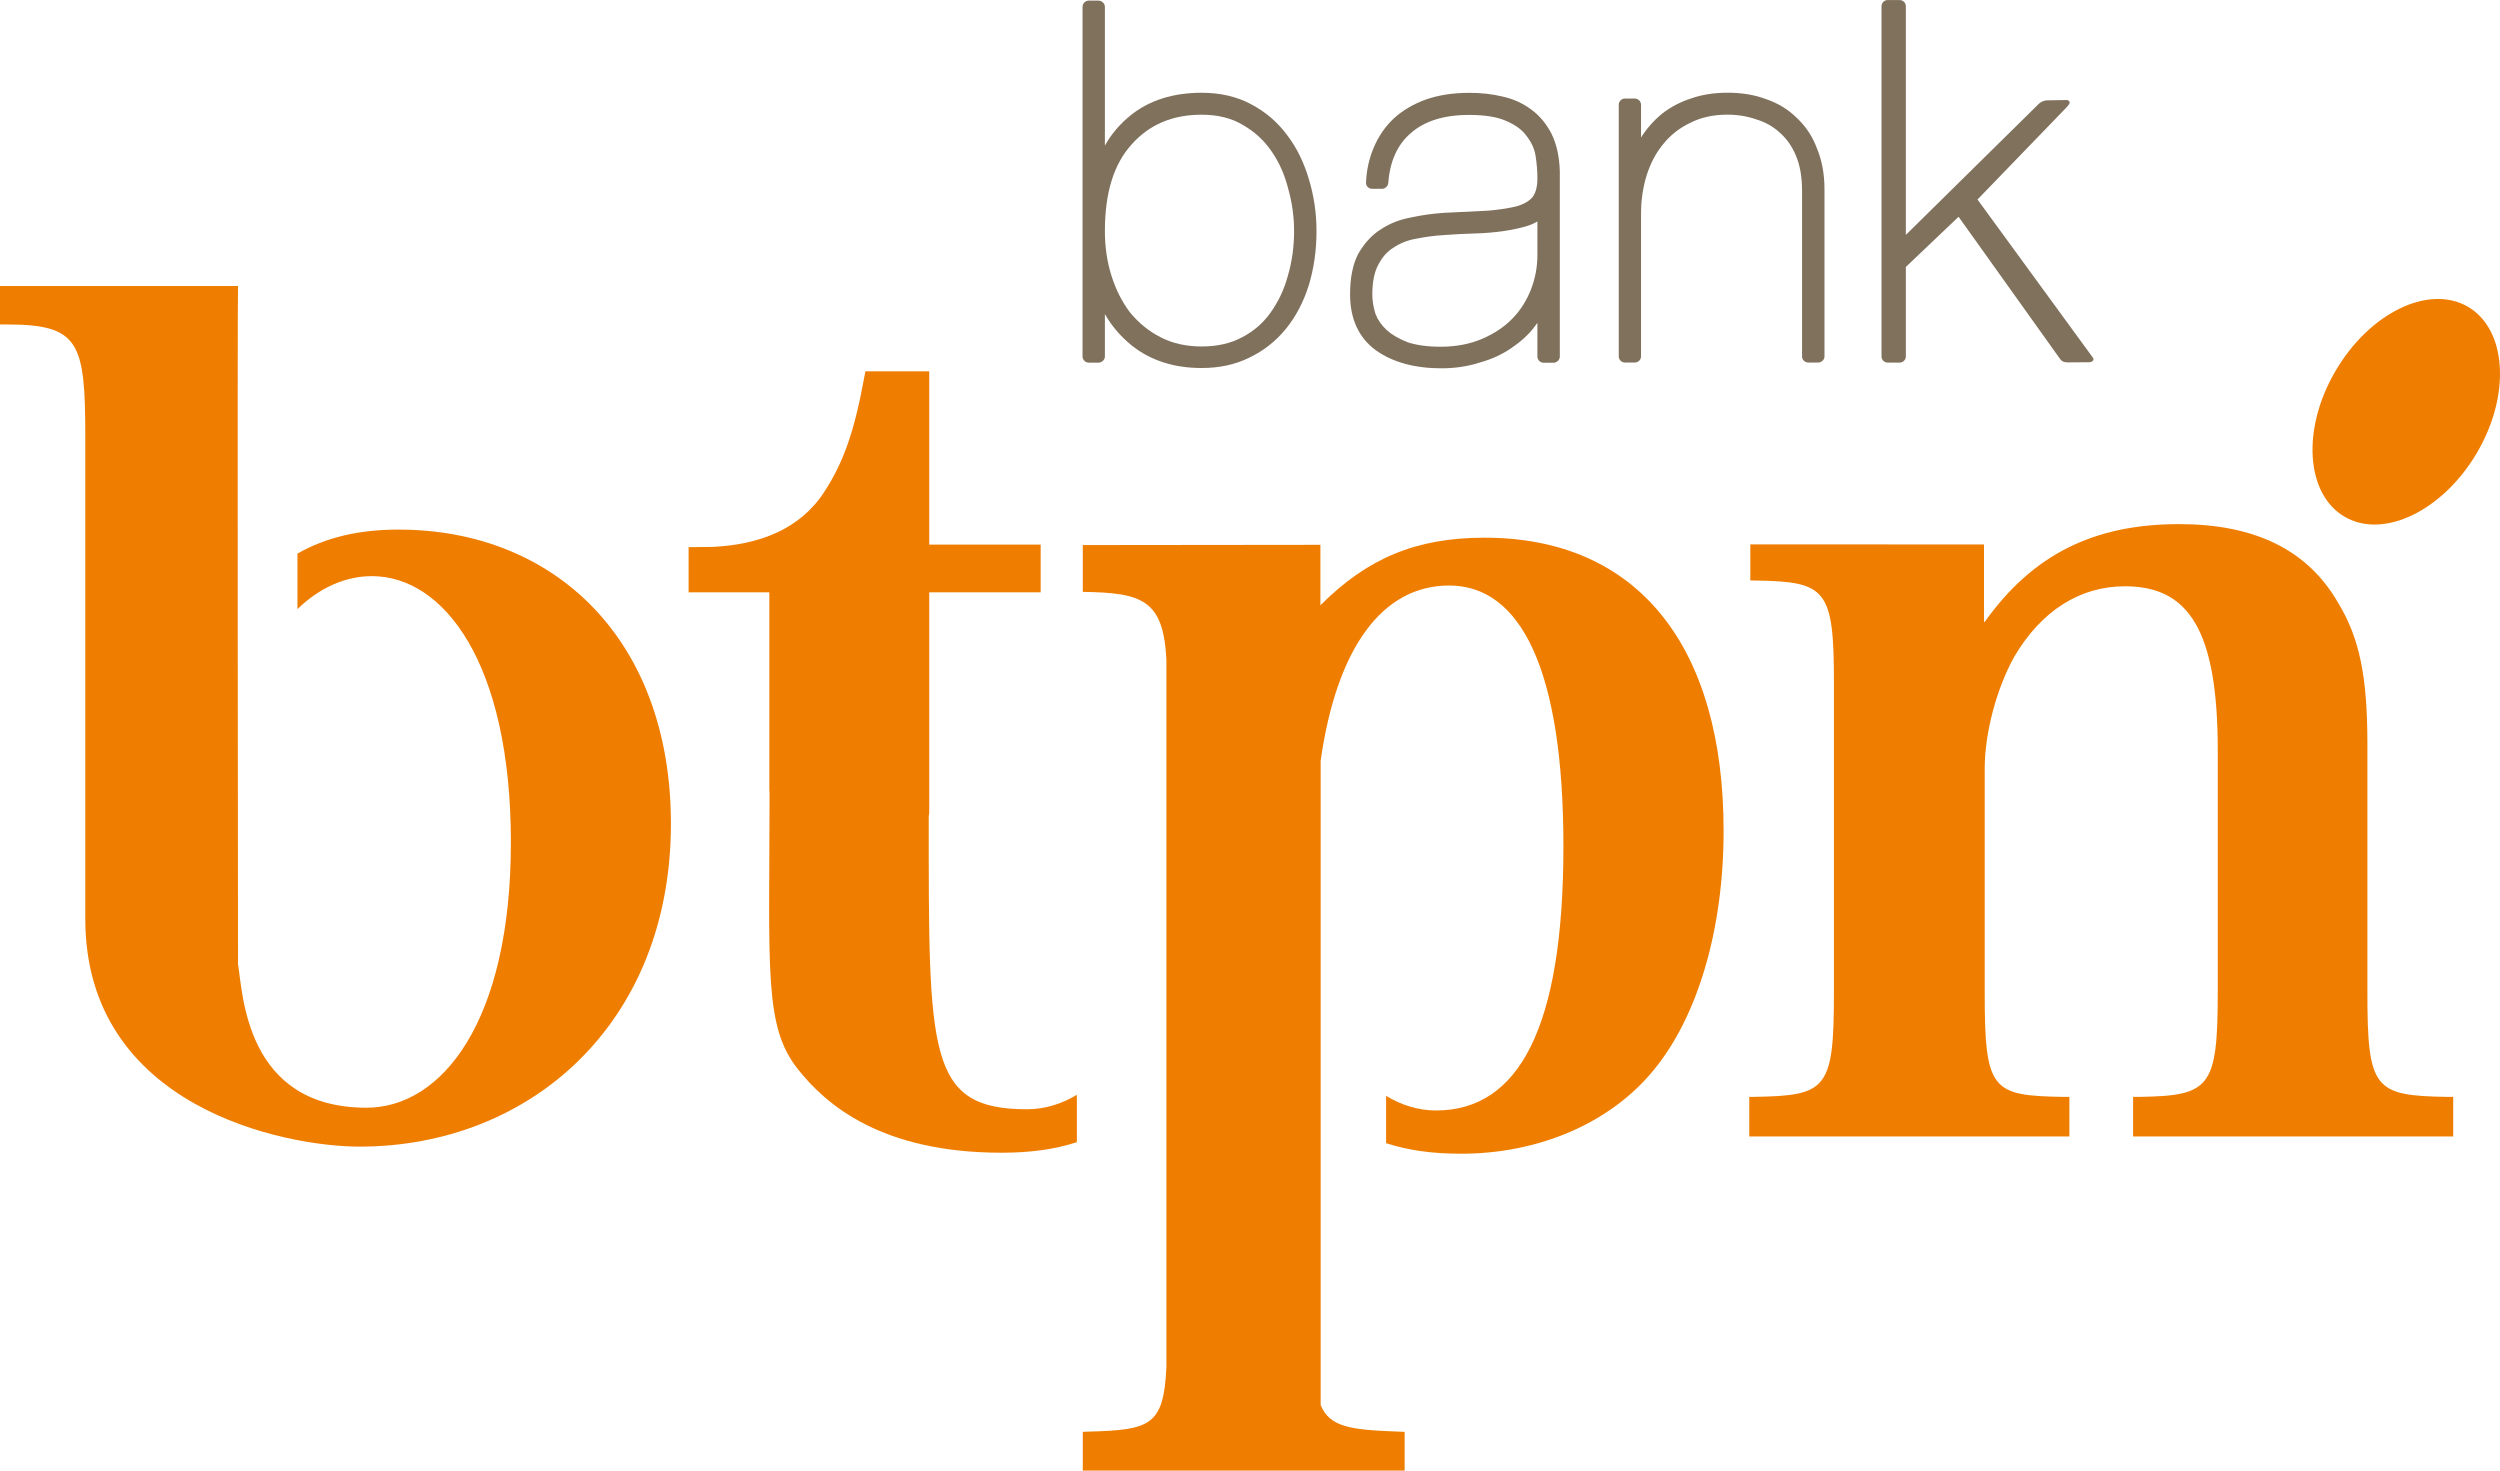
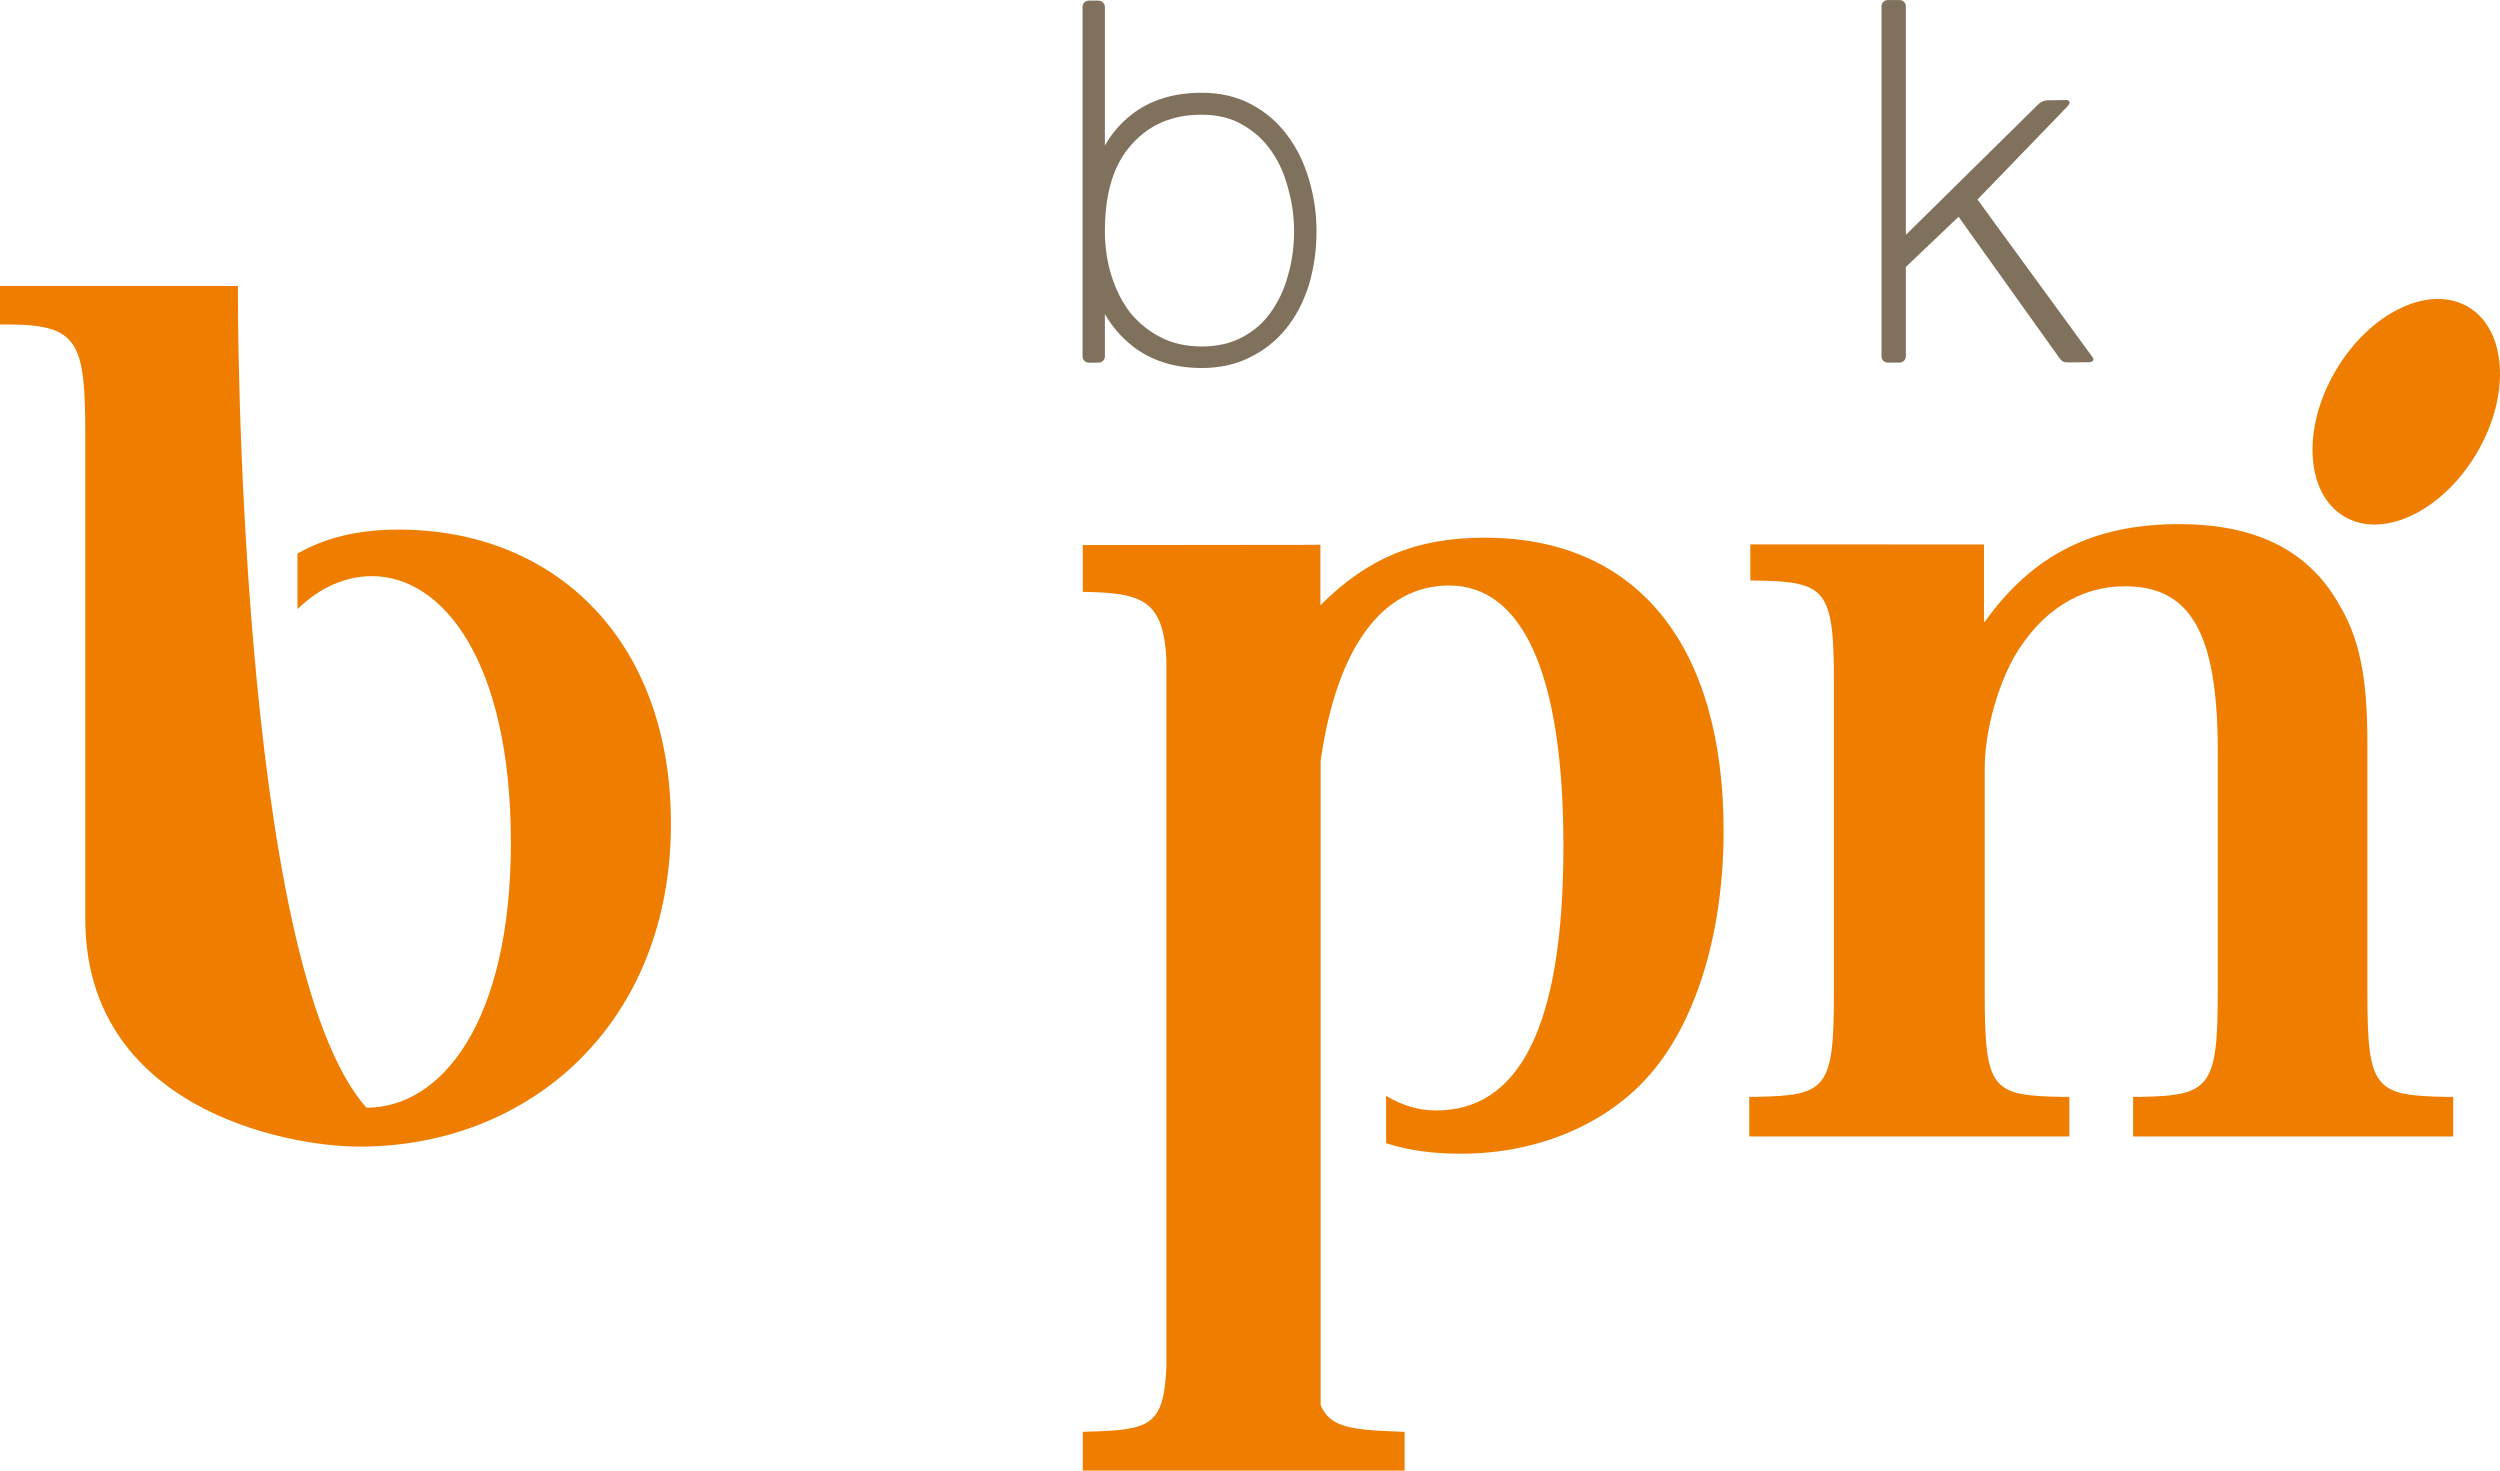
<svg xmlns="http://www.w3.org/2000/svg" width="68" height="40" viewBox="0 0 68 40" fill="none">
  <g clip-path="url(#clip0_2401_1101)">
    <path d="M67.118 8.338C66.051 7.729 64.443 8.515 63.521 10.098C62.6 11.672 62.718 13.451 63.784 14.061C64.845 14.672 66.457 13.883 67.38 12.304C68.3 10.725 68.183 8.952 67.118 8.338Z" fill="#EF7D00" />
    <path d="M64.393 26.975V20.235C64.393 18.398 64.179 17.36 63.604 16.408C62.766 14.943 61.313 14.256 59.273 14.256C56.946 14.256 55.285 15.086 53.979 16.923L53.965 16.907V14.809L47.609 14.808V15.788L47.782 15.791C49.672 15.822 49.883 16.031 49.883 18.56V26.974C49.883 29.626 49.704 29.803 47.725 29.834H47.58V30.911L56.287 30.912V29.835H56.113C54.164 29.803 53.984 29.657 53.984 26.975V20.9C53.984 19.93 54.311 18.719 54.788 17.862C55.533 16.599 56.585 15.947 57.798 15.947C59.531 15.947 60.323 17.131 60.323 20.414V26.975C60.323 29.596 60.112 29.803 58.196 29.835H58.02V30.912H66.727V29.835H66.555C64.573 29.803 64.393 29.626 64.393 26.975Z" fill="#EF7D00" />
-     <path d="M10.839 14.405C9.77 14.405 8.87 14.613 8.091 15.058V16.567C8.681 15.992 9.391 15.671 10.116 15.671C12.061 15.671 13.896 18.014 13.896 22.913C13.896 27.807 12.006 30.13 9.969 30.13C6.664 30.13 6.607 27.001 6.474 26.225C6.474 26.225 6.454 8.157 6.474 7.779H0V8.825H0.175C2.153 8.825 2.32 9.298 2.32 11.866V24.993C2.32 30.12 7.739 31.188 9.782 31.188C14.392 31.188 18.249 27.862 18.249 22.406C18.249 17.401 15.091 14.405 10.839 14.405Z" fill="#EF7D00" />
+     <path d="M10.839 14.405C9.77 14.405 8.87 14.613 8.091 15.058V16.567C8.681 15.992 9.391 15.671 10.116 15.671C12.061 15.671 13.896 18.014 13.896 22.913C13.896 27.807 12.006 30.13 9.969 30.13C6.474 26.225 6.454 8.157 6.474 7.779H0V8.825H0.175C2.153 8.825 2.32 9.298 2.32 11.866V24.993C2.32 30.12 7.739 31.188 9.782 31.188C14.392 31.188 18.249 27.862 18.249 22.406C18.249 17.401 15.091 14.405 10.839 14.405Z" fill="#EF7D00" />
    <path d="M40.381 14.625C38.518 14.625 37.191 15.185 35.915 16.464V14.819L29.452 14.826V16.099C31.072 16.122 31.642 16.316 31.726 17.937V37.19C31.652 38.78 31.284 38.893 29.619 38.94L29.452 38.946V40H38.206V38.946L38.038 38.94C36.738 38.893 36.169 38.819 35.922 38.218V20.689C36.36 17.611 37.604 15.926 39.416 15.926C41.364 15.926 42.525 18.212 42.525 23.017C42.525 27.962 41.31 30.205 39.057 30.205C38.584 30.205 38.121 30.062 37.702 29.807V31.095C38.312 31.293 38.967 31.381 39.748 31.381C41.839 31.381 43.789 30.56 44.976 29.111C46.183 27.646 46.882 25.274 46.882 22.6C46.882 17.57 44.546 14.625 40.381 14.625Z" fill="#EF7D00" />
-     <path d="M25.262 22.198C25.271 22.155 25.275 22.125 25.275 22.086V16.111H28.306V14.814H25.275V10.101H23.538L23.51 10.251C23.24 11.732 22.947 12.567 22.423 13.375C21.763 14.397 20.647 14.819 19.374 14.876L18.73 14.883V16.111H20.926V21.434L20.932 21.608C20.926 26.437 20.783 27.919 21.701 29.08C22.469 30.049 23.97 31.354 27.246 31.354C28.022 31.354 28.682 31.265 29.291 31.067V29.779C28.874 30.031 28.409 30.172 27.936 30.172C25.213 30.172 25.262 28.659 25.262 22.198Z" fill="#EF7D00" />
-     <path d="M44.636 3.739C44.8 3.482 44.992 3.27 45.209 3.091C45.443 2.909 45.705 2.772 46.003 2.676C46.301 2.571 46.632 2.522 46.986 2.522C47.365 2.522 47.712 2.575 48.024 2.692C48.356 2.803 48.638 2.975 48.869 3.204C49.115 3.432 49.298 3.706 49.421 4.037C49.558 4.363 49.626 4.735 49.626 5.151V9.697C49.626 9.786 49.543 9.861 49.454 9.861H49.185C49.092 9.861 49.016 9.786 49.016 9.697V5.192C49.016 4.808 48.958 4.492 48.853 4.243C48.747 3.98 48.592 3.767 48.412 3.61C48.232 3.441 48.011 3.319 47.772 3.248C47.53 3.163 47.267 3.119 46.986 3.119C46.593 3.119 46.258 3.196 45.972 3.343C45.677 3.482 45.431 3.679 45.233 3.927C45.038 4.164 44.893 4.443 44.787 4.774C44.687 5.102 44.636 5.453 44.636 5.821V9.697C44.636 9.786 44.557 9.861 44.467 9.861H44.194C44.109 9.861 44.03 9.786 44.03 9.697V2.845C44.03 2.759 44.109 2.68 44.194 2.68H44.467C44.557 2.68 44.636 2.759 44.636 2.845" fill="#80715D" />
    <path d="M30.053 8.543V9.698C30.053 9.787 29.97 9.864 29.881 9.864H29.613C29.523 9.864 29.445 9.787 29.445 9.698V0.185C29.445 0.094 29.523 0.017 29.613 0.017H29.881C29.97 0.017 30.053 0.094 30.053 0.185V3.96C30.228 3.644 30.468 3.365 30.76 3.131C31.271 2.723 31.919 2.523 32.685 2.523C33.184 2.523 33.636 2.624 34.03 2.835C34.421 3.042 34.745 3.318 35.005 3.668C35.269 4.013 35.464 4.413 35.598 4.862C35.737 5.316 35.809 5.79 35.809 6.285C35.809 6.814 35.737 7.304 35.598 7.763C35.456 8.211 35.25 8.609 34.973 8.949C34.705 9.276 34.376 9.539 33.983 9.727C33.602 9.917 33.165 10.01 32.685 10.01C31.944 10.01 31.305 9.811 30.787 9.4C30.485 9.157 30.24 8.871 30.053 8.543ZM30.232 7.5C30.354 7.885 30.521 8.215 30.74 8.503C30.972 8.783 31.247 9.012 31.576 9.177C31.898 9.343 32.272 9.424 32.685 9.424C33.116 9.424 33.477 9.338 33.779 9.177C34.098 9.012 34.356 8.788 34.554 8.51C34.769 8.211 34.93 7.876 35.032 7.494C35.144 7.112 35.199 6.706 35.199 6.285C35.199 5.899 35.147 5.52 35.042 5.143C34.945 4.757 34.797 4.422 34.594 4.127C34.394 3.83 34.134 3.587 33.813 3.403C33.511 3.219 33.136 3.12 32.685 3.12C31.884 3.12 31.256 3.392 30.779 3.931C30.299 4.46 30.053 5.236 30.053 6.285C30.053 6.713 30.112 7.119 30.232 7.5Z" fill="#80715D" />
-     <path d="M41.817 8.782L41.743 8.883C41.576 9.106 41.363 9.295 41.11 9.467C40.86 9.639 40.576 9.77 40.257 9.859C39.931 9.964 39.584 10.018 39.209 10.018C38.483 10.018 37.882 9.855 37.424 9.528C36.952 9.184 36.722 8.665 36.722 8.007C36.722 7.567 36.792 7.196 36.943 6.906C37.102 6.628 37.304 6.4 37.548 6.245C37.799 6.076 38.073 5.972 38.382 5.914C38.679 5.85 38.97 5.81 39.264 5.79L40.493 5.729C40.828 5.698 41.091 5.656 41.291 5.6C41.492 5.534 41.617 5.448 41.692 5.352C41.768 5.247 41.817 5.088 41.817 4.849C41.817 4.656 41.801 4.452 41.768 4.239C41.737 4.045 41.653 3.865 41.523 3.699C41.411 3.541 41.234 3.406 40.988 3.298C40.746 3.186 40.412 3.126 39.963 3.126C39.26 3.126 38.742 3.298 38.377 3.618C38.016 3.927 37.804 4.376 37.761 4.984C37.752 5.066 37.671 5.136 37.593 5.136H37.324C37.227 5.136 37.147 5.057 37.156 4.963C37.17 4.626 37.24 4.309 37.366 4.013C37.495 3.71 37.674 3.444 37.909 3.224C38.15 3.003 38.44 2.832 38.773 2.711C39.121 2.587 39.516 2.525 39.963 2.525C40.284 2.525 40.583 2.557 40.864 2.625C41.166 2.691 41.427 2.811 41.657 2.985C41.887 3.154 42.066 3.375 42.204 3.644C42.34 3.923 42.414 4.259 42.427 4.652V9.701C42.427 9.79 42.34 9.867 42.255 9.867H41.986C41.896 9.867 41.817 9.79 41.817 9.701M41.817 6.024C41.75 6.064 41.675 6.099 41.598 6.128C41.399 6.194 41.172 6.245 40.92 6.282C40.673 6.319 40.4 6.343 40.102 6.351C39.826 6.36 39.558 6.372 39.285 6.393C39.025 6.408 38.765 6.443 38.514 6.494C38.283 6.534 38.078 6.617 37.901 6.737C37.73 6.841 37.593 6.999 37.487 7.206C37.386 7.392 37.327 7.661 37.327 8.007C37.327 8.185 37.358 8.361 37.413 8.539C37.475 8.701 37.575 8.843 37.721 8.981C37.862 9.106 38.047 9.214 38.283 9.308C38.519 9.387 38.818 9.431 39.183 9.431C39.611 9.431 39.985 9.357 40.315 9.216C40.646 9.074 40.92 8.889 41.136 8.667C41.363 8.435 41.527 8.168 41.643 7.871C41.76 7.567 41.817 7.259 41.817 6.945V6.024Z" fill="#80715D" />
    <path d="M56.927 9.729L53.788 5.427L56.209 2.921C56.209 2.921 56.302 2.829 56.295 2.781C56.29 2.752 56.249 2.721 56.217 2.721C56.217 2.721 55.736 2.729 55.697 2.729C55.529 2.729 55.429 2.85 55.429 2.85L51.839 6.389V0.168C51.839 0.079 51.761 0.001 51.671 0.001H51.344C51.253 0.001 51.177 0.079 51.177 0.168V9.697C51.177 9.786 51.253 9.863 51.344 9.863H51.671C51.761 9.863 51.839 9.786 51.839 9.697V7.261L53.273 5.896L56.025 9.751C56.07 9.815 56.114 9.857 56.252 9.857C56.384 9.857 56.837 9.853 56.837 9.853C56.864 9.853 56.919 9.829 56.935 9.804C56.946 9.78 56.944 9.75 56.927 9.729Z" fill="#80715D" />
  </g>
  <defs>
    <clipPath id="clip0_2401_1101">
      <rect width="68" height="40" fill="white" />
    </clipPath>
  </defs>
</svg>